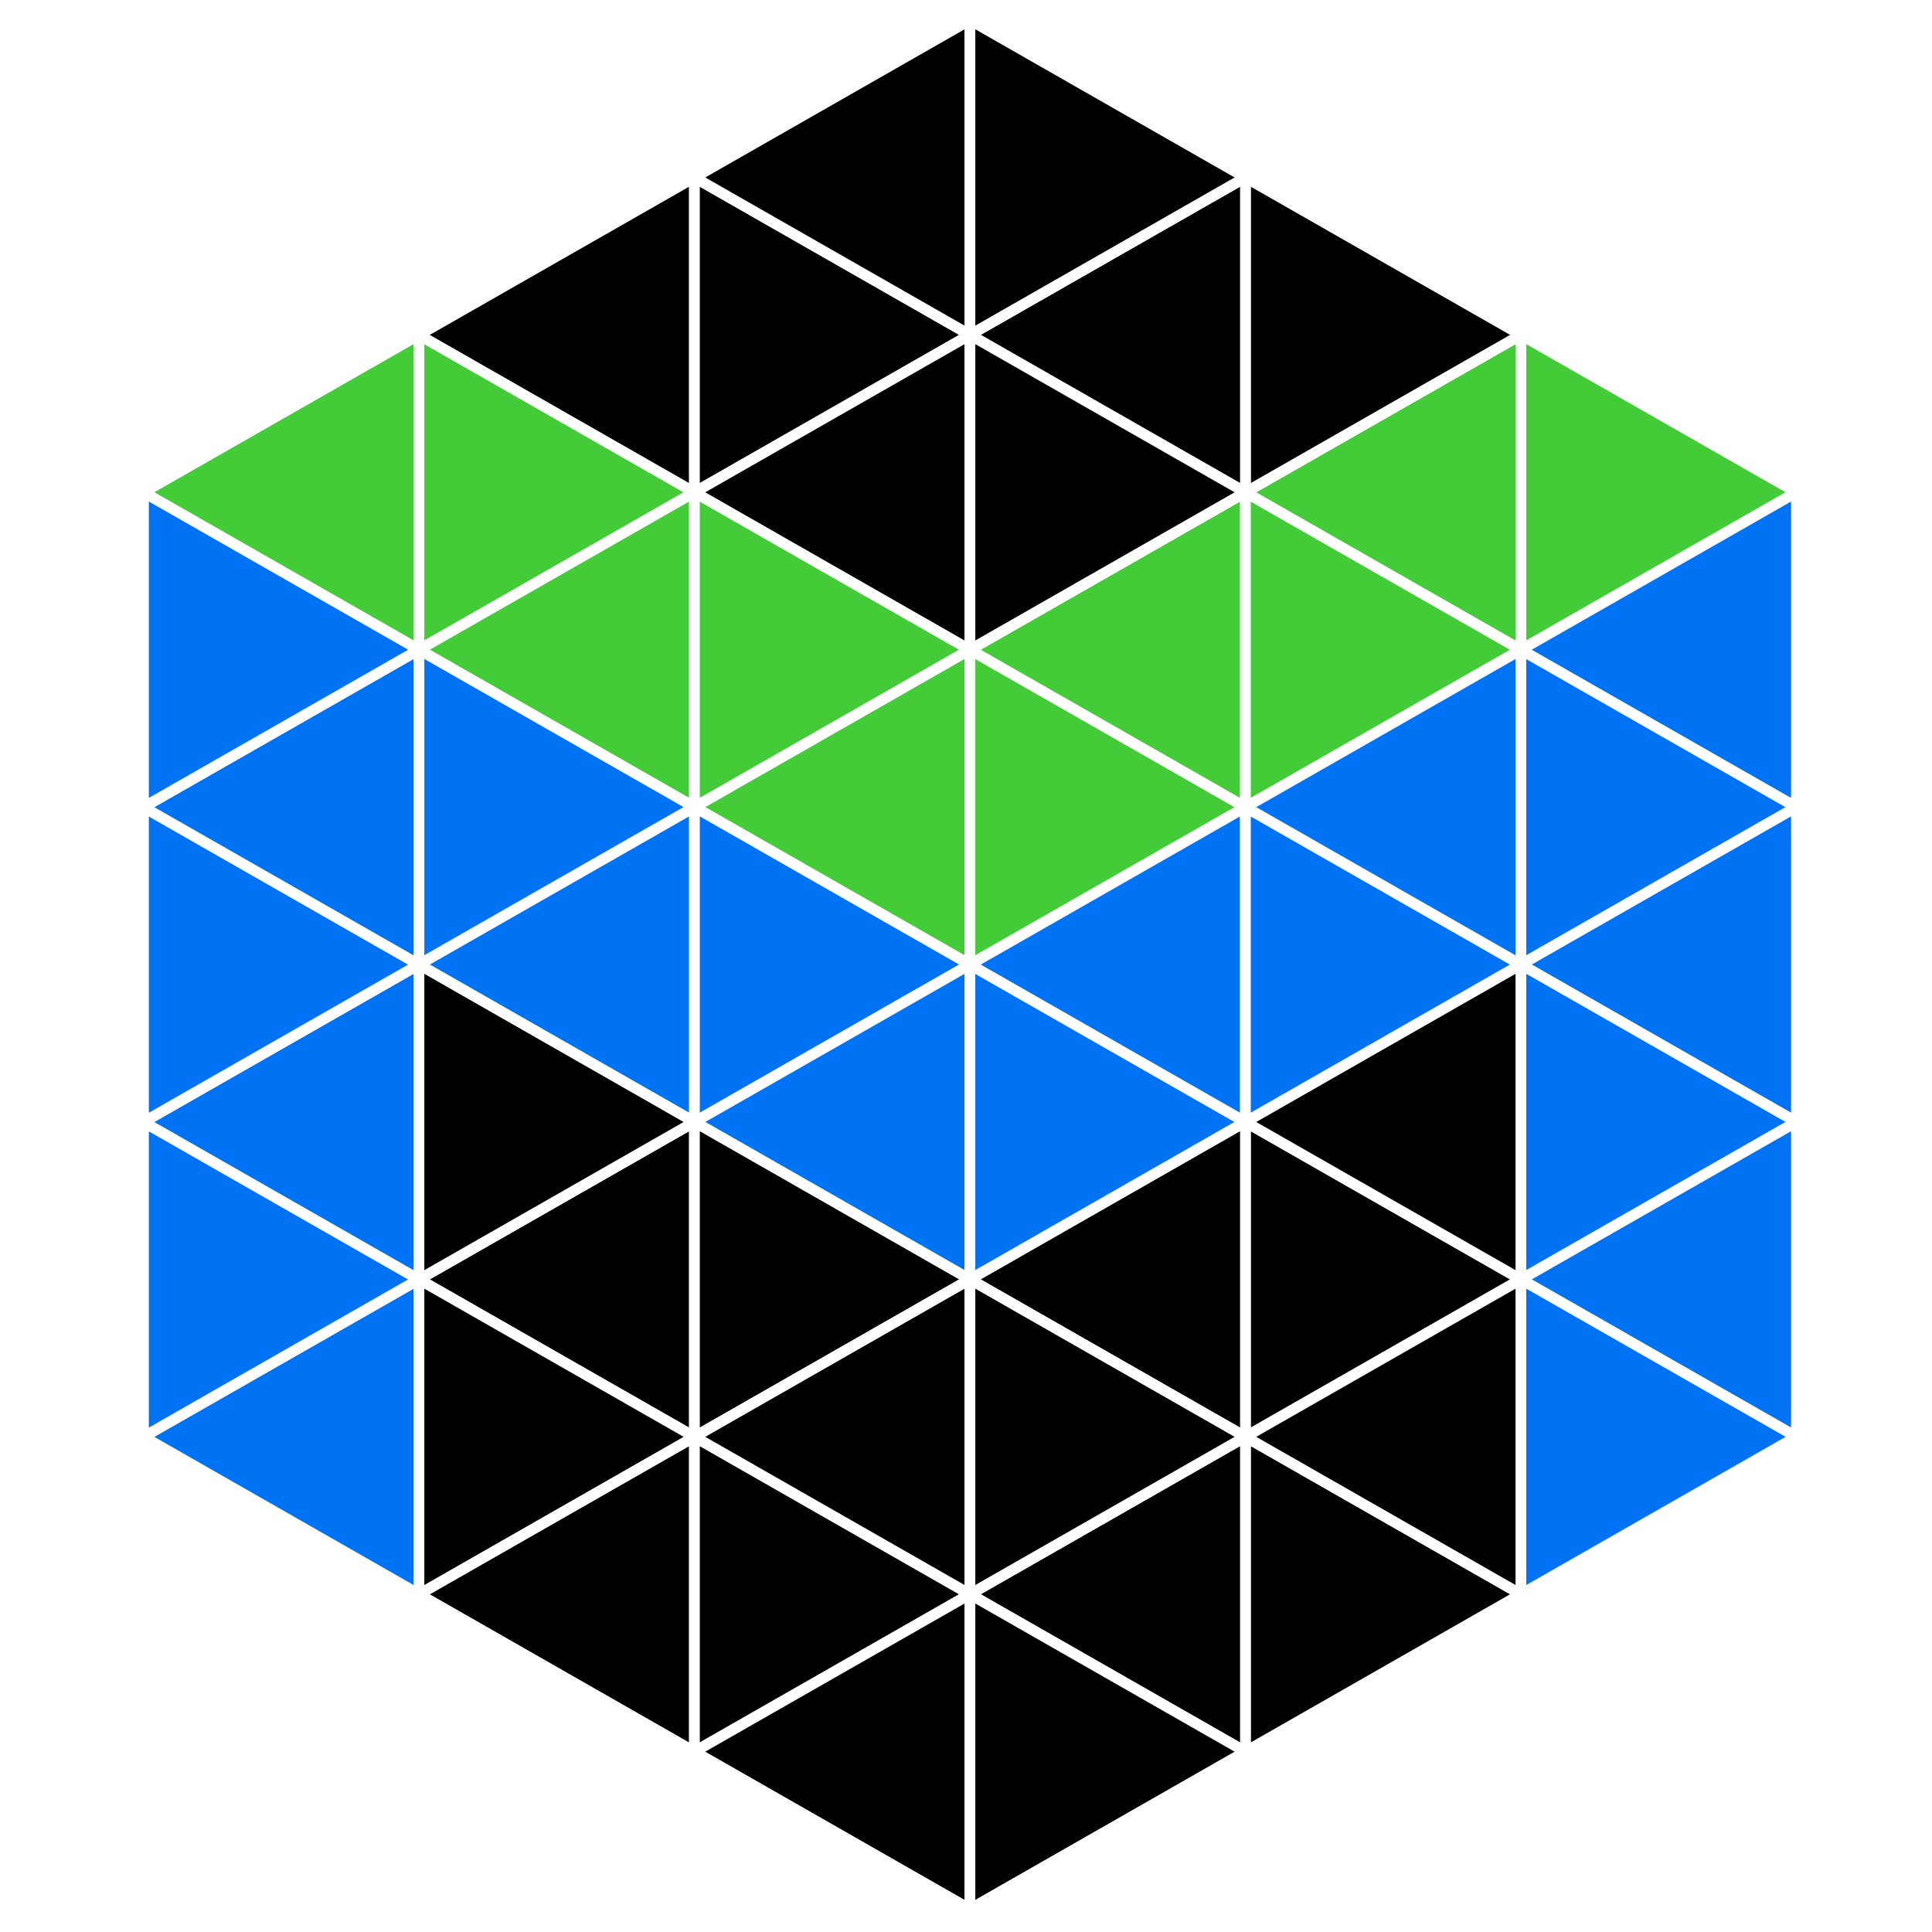
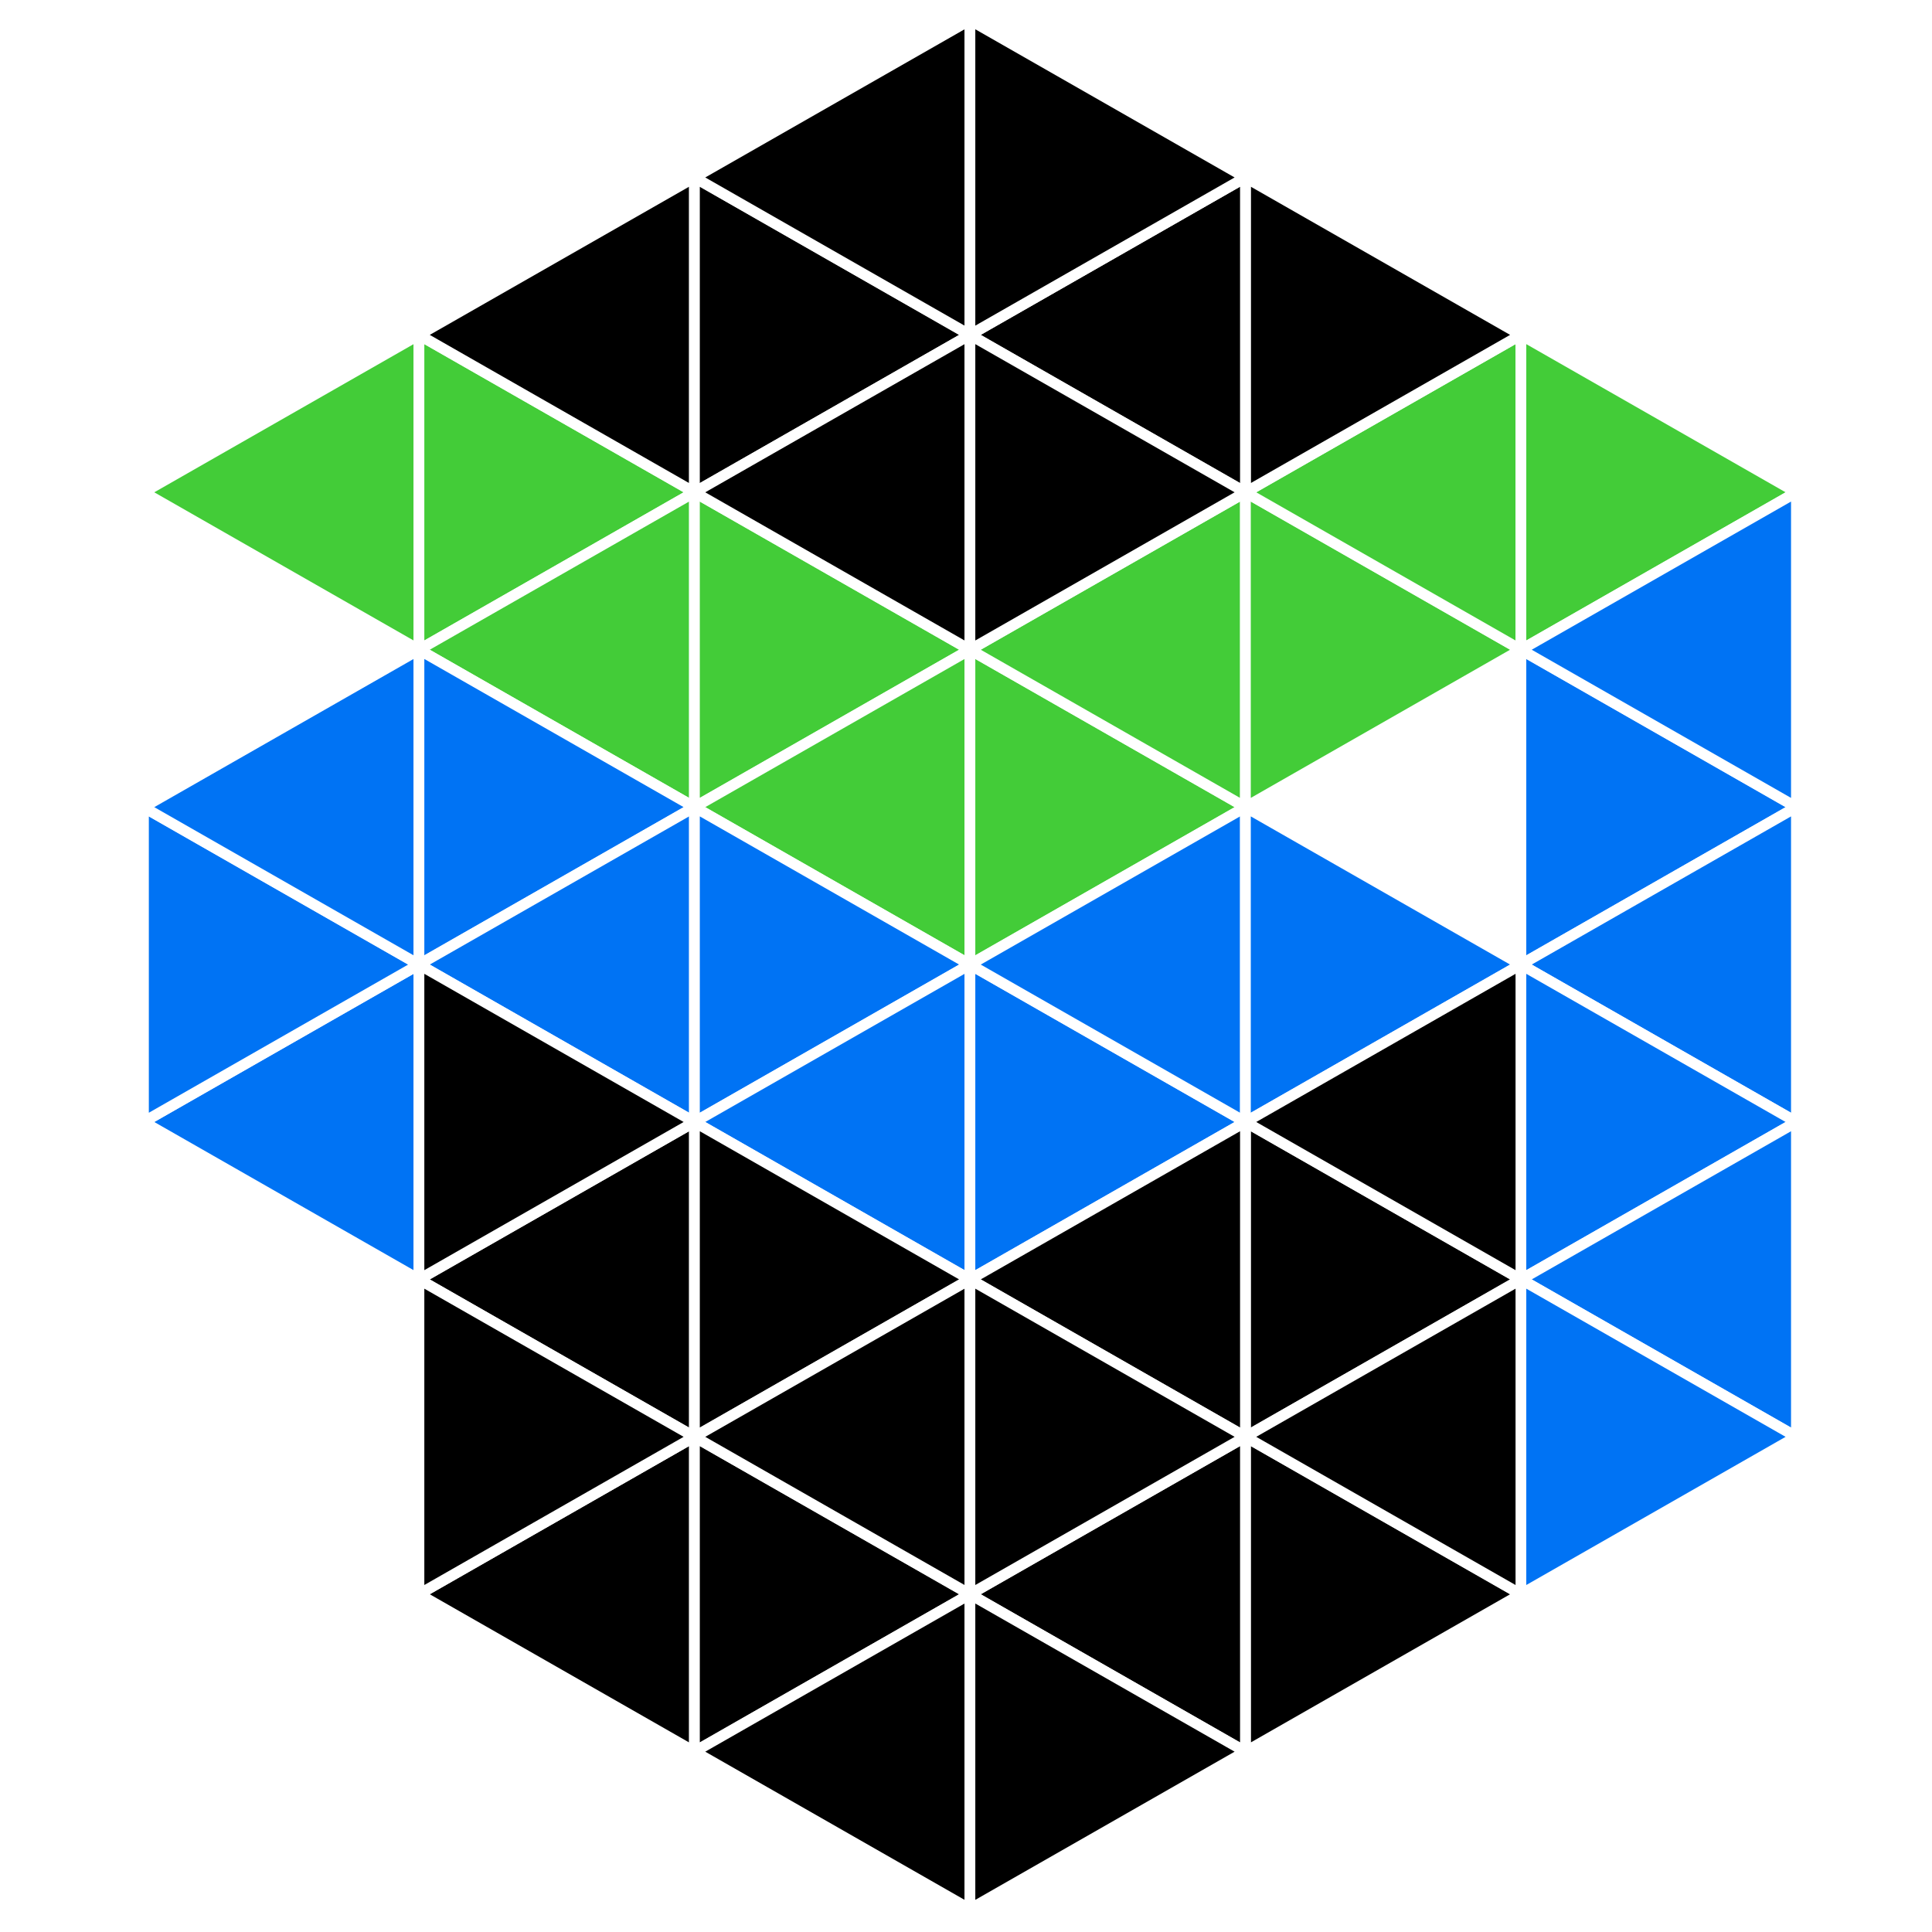
<svg xmlns="http://www.w3.org/2000/svg" viewBox="0 0 540 540">
  <style type="text/css">
        .icon-svg-mat {fill: #0073f4;}
        .icon-svg-vec {fill: #43CC38; }
        .icon-svg-air {fill: #00000000;}
        .icon-svg-vec:hover {fill: #fff !important;}
        .icon-svg-mat:hover {fill: #fff !important;}
        .icon-svg-block {
            /* stroke-opacity: 0; */
            stroke: #ffffff00;
            stroke-width: 3;
        }
        @keyframes blink {
            0% { fill: #43CC38; }
	    10% { fill: #FFFFFF; }
            45% { fill: #43CC38; }
            50% { fill: #43CC38; }
            60% { fill: #43CC38; }
            100% { fill: #43CC38; }
        }

        #vm_svg_V_01 {animation: blink 2s 0.1s infinite linear;}
        #vm_svg_V_02 {animation: blink 2s 0.2s infinite linear;}
        #vm_svg_V_03 {animation: blink 2s 0.3s infinite linear;}
        #vm_svg_V_04 {animation: blink 2s 0.4s infinite linear;}
        #vm_svg_V_05 {animation: blink 2s 0.5s infinite linear;}
        #vm_svg_V_06 {animation: blink 2s 0.6s infinite linear;}
        #vm_svg_V_07 {animation: blink 2s 0.7s infinite linear;}
        #vm_svg_V_08 {animation: blink 2s 0.8s infinite linear;}
        #vm_svg_V_09 {animation: blink 2s 0.9s infinite linear;}
        #vm_svg_V_10 {animation: blink 2s 1.0s infinite linear;}


    </style>
  <title>Vecmat</title>
  <g>
    <title>background</title>
    <rect fill="none" id="canvas_background" height="542" width="542" y="-1" x="-1" />
  </g>
  <g id="vmlogo_svg">
    <title>Vecmat</title>
    <path id="vm_svg_V_01" d="m117.1,181.6l-77,-44l77,-44l0,88l0,0z" class="icon-svg-block icon-svg-vec" />
    <path id="vm_svg_V_02" d="m117.1,181.6l0,-88l77,44l-77,44l0,0z" class="icon-svg-block icon-svg-vec" />
    <path id="vm_svg_V_03" d="m194.1,225.6l-77,-44l77,-44c0,0 0,88 0,88z" class="icon-svg-block icon-svg-vec" />
    <path id="vm_svg_V_04" d="m194.1,137.6l77,44l-77,44c0,0 0,-88 0,-88z" class="icon-svg-block icon-svg-vec" />
    <path id="vm_svg_V_05" d="m271.1,269.6l-77,-44l77,-44l0,88z" class="icon-svg-block icon-svg-vec" />
    <path id="vm_svg_V_06" d="m271.1,181.6l77,44l-77,44l0,-88z" class="icon-svg-block icon-svg-vec" />
    <path id="vm_svg_V_07" d="m348.1,225.6l-77,-44l77,-44c0,0 0,88 0,88z" class="icon-svg-block icon-svg-vec" />
    <path id="vm_svg_V_08" d="m348.1,137.6l77,44l-77,44c0,0 0,-88 0,-88z" class="icon-svg-block icon-svg-vec" />
    <path id="vm_svg_V_09" d="m425.1,181.6l-77,-44l77,-44l0,88l0,0z" class="icon-svg-block icon-svg-vec" />
    <path id="vm_svg_V_10" d="m425.1,181.6l0,-88l77,44l-77,44l0,0z" class="icon-svg-block icon-svg-vec" />
-     <path id="vm_svg_M_01" d="m117.1,445.6l-77,-44l77,-44l0,88z" class="icon-svg-block icon-svg-mat" />
-     <path id="vm_svg_M_02" d="m40.1,313.6l77,44l-77,44c0,0 0,-88 0,-88z" class="icon-svg-block icon-svg-mat" />
+     <path id="vm_svg_M_01" d="m117.1,445.6l77,-44l0,88z" class="icon-svg-block icon-svg-mat" />
    <path id="vm_svg_M_03" d="m117.1,357.6l-77,-44l77,-44l0,88z" class="icon-svg-block icon-svg-mat" />
    <path id="vm_svg_M_04" d="m40.1,225.6l77,44l-77,44c0,0 0,-88 0,-88z" class="icon-svg-block icon-svg-mat" />
    <path id="vm_svg_M_05" d="m117.1,269.6l-77,-44l77,-44l0,88z" class="icon-svg-block icon-svg-mat" />
-     <path id="vm_svg_M_06" d="m40.1,137.6l77,44l-77,44c0,0 0,-88 0,-88z" class="icon-svg-block icon-svg-mat" />
    <path id="vm_svg_M_07" d="m117.1,181.6l77,44l-77,44l0,-88z" class="icon-svg-block icon-svg-mat" />
    <path id="vm_svg_M_08" d="m194.1,313.6l-77,-44l77,-44c0,0 0,88 0,88z" class="icon-svg-block icon-svg-mat" />
    <path id="vm_svg_M_09" d="m194.1,225.6l77,44l-77,44c0,0 0,-88 0,-88z" class="icon-svg-block icon-svg-mat" />
    <path id="vm_svg_M_10" d="m271.1,357.6l-77,-44l77,-44l0,88z" class="icon-svg-block icon-svg-mat" />
    <path id="vm_svg_M_11" d="m271.1,269.6l77,44l-77,44l0,-88z" class="icon-svg-block icon-svg-mat" />
    <path id="vm_svg_M_12" d="m348.1,313.6l-77,-44l77,-44c0,0 0,88 0,88z" class="icon-svg-block icon-svg-mat" />
    <path id="vm_svg_M_13" d="m348.1,225.6l77,44l-77,44c0,0 0,-88 0,-88z" class="icon-svg-block icon-svg-mat" />
-     <path id="vm_svg_M_14" d="m425.1,269.6l-77,-44l77,-44l0,88z" class="icon-svg-block icon-svg-mat" />
    <path id="vm_svg_M_15" d="m425.1,181.6l77,44l-77,44l0,-88z" class="icon-svg-block icon-svg-mat" />
    <path id="vm_svg_M_16" d="m502.1,225.6l-77,-44l77,-44c0,0 0,88 0,88z" class="icon-svg-block icon-svg-mat" />
    <path id="vm_svg_M_17" d="m502.1,313.6l-77,-44l77,-44c0,0 0,88 0,88z" class="icon-svg-block icon-svg-mat" />
    <path id="vm_svg_M_18" d="m425.1,269.6l77,44l-77,44l0,-88z" class="icon-svg-block icon-svg-mat" />
    <path id="vm_svg_M_19" d="m502.1,401.6l-77,-44l77,-44c0,0 0,88 0,88z" class="icon-svg-block icon-svg-mat" />
    <path id="vm_svg_M_20" d="m425.1,357.6l77,44l-77,44l0,-88z" class="icon-svg-block icon-svg-mat" />
    <path id="vm_svg_00" d="m194.1,137.6l-77,-44l77,-44c0,0 0,88 0,88z" class="icon-svg-block icon-svg-air" />
    <path id="vm_svg_01" d="m194.1,401.6l-77,-44l77,-44c0,0 0,88 0,88z" class="icon-svg-block icon-svg-air" />
    <path id="vm_svg_02" d="m194.1,489.6l-77,-44l77,-44c0,0 0,88 0,88z" class="icon-svg-block icon-svg-air" />
    <path id="vm_svg_03" d="m117.1,269.6l77,44l-77,44l0,-88z" class="icon-svg-block icon-svg-air" />
    <path id="vm_svg_04" d="m117.1,357.6l77,44l-77,44l0,-88z" class="icon-svg-block icon-svg-air" />
    <path id="vm_svg_05" d="m194.1,49.6l77,44l-77,44c0,0 0,-88 0,-88z" class="icon-svg-block icon-svg-air" />
    <path id="vm_svg_06" d="m194.1,313.6l77,44l-77,44c0,0 0,-88 0,-88z" class="icon-svg-block icon-svg-air" />
    <path id="vm_svg_07" d="m194.1,401.6l77,44l-77,44c0,0 0,-88 0,-88z" class="icon-svg-block icon-svg-air" />
    <path id="vm_svg_08" d="m271.1,445.6l-77,-44l77,-44l0,88z" class="icon-svg-block icon-svg-air" />
    <path id="vm_svg_09" d="m271.1,533.6l-77,-44l77,-44l0,88z" class="icon-svg-block icon-svg-air" />
    <path id="vm_svg_10" d="m271.1,181.6l-77,-44l77,-44l0,88l0,0z" class="icon-svg-block icon-svg-air" />
    <path id="vm_svg_11" d="m271.1,93.6l-77,-44l77,-44l0,88l0,0z" class="icon-svg-block icon-svg-air" />
    <path id="vm_svg_12" d="m348.1,49.6l77,44l-77,44c0,0 0,-88 0,-88z" class="icon-svg-block icon-svg-air" />
    <path id="vm_svg_13" d="m348.1,313.6l77,44l-77,44c0,0 0,-88 0,-88z" class="icon-svg-block icon-svg-air" />
    <path id="vm_svg_14" d="m348.1,401.6l77,44l-77,44c0,0 0,-88 0,-88z" class="icon-svg-block icon-svg-air" />
    <path id="vm_svg_15" d="m425.1,357.6l-77,-44l77,-44l0,88z" class="icon-svg-block icon-svg-air" />
    <path id="vm_svg_16" d="m425.1,445.6l-77,-44l77,-44l0,88z" class="icon-svg-block icon-svg-air" />
    <path id="vm_svg_17" d="m348.1,137.6l-77,-44l77,-44c0,0 0,88 0,88z" class="icon-svg-block icon-svg-air" />
    <path id="vm_svg_18" d="m348.1,401.6l-77,-44l77,-44c0,0 0,88 0,88z" class="icon-svg-block icon-svg-air" />
    <path id="vm_svg_19" d="m348.1,489.6l-77,-44l77,-44c0,0 0,88 0,88z" class="icon-svg-block icon-svg-air" />
    <path id="vm_svg_20" d="m271.1,357.6l77,44l-77,44l0,-88z" class="icon-svg-block icon-svg-air" />
    <path id="vm_svg_21" d="m271.1,445.6l77,44l-77,44l0,-88z" class="icon-svg-block icon-svg-air" />
    <path id="vm_svg_22" d="m271.1,181.6l0,-88l77,44l-77,44l0,0z" class="icon-svg-block icon-svg-air" />
    <path id="vm_svg_23" d="m271.1,93.6l0,-88l77,44l-77,44l0,0z" class="icon-svg-block icon-svg-air" />
  </g>
</svg>